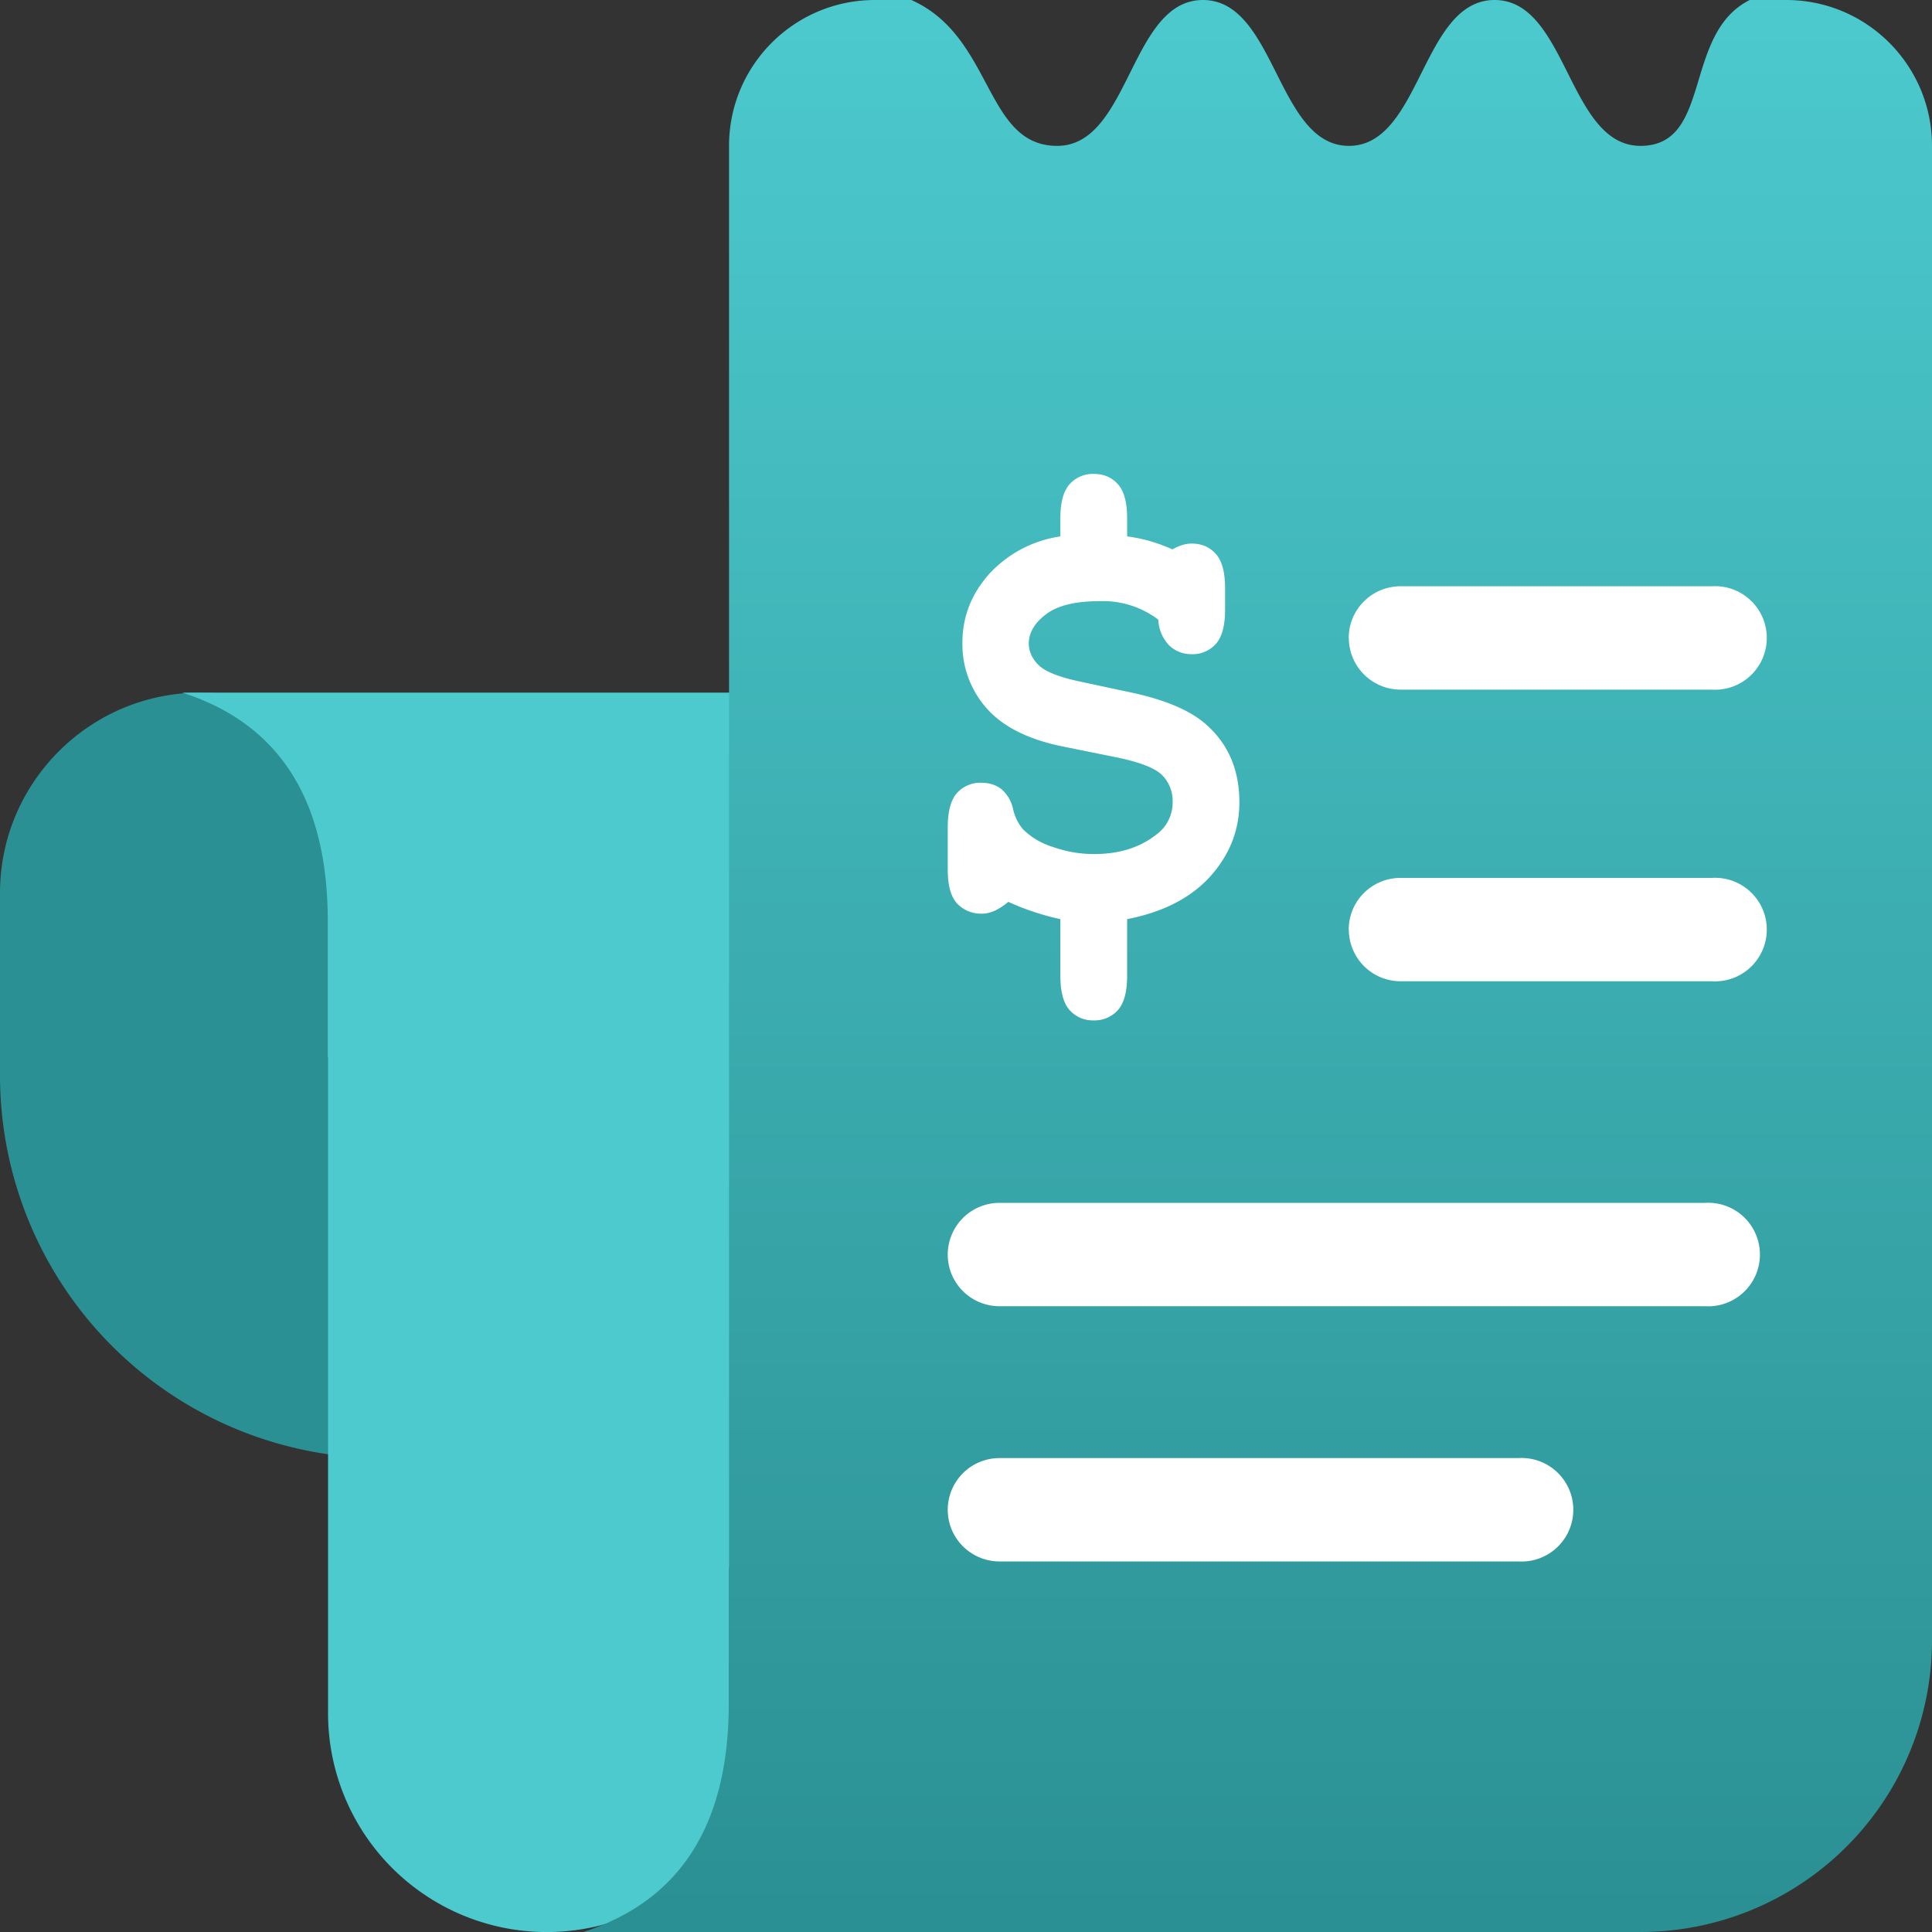
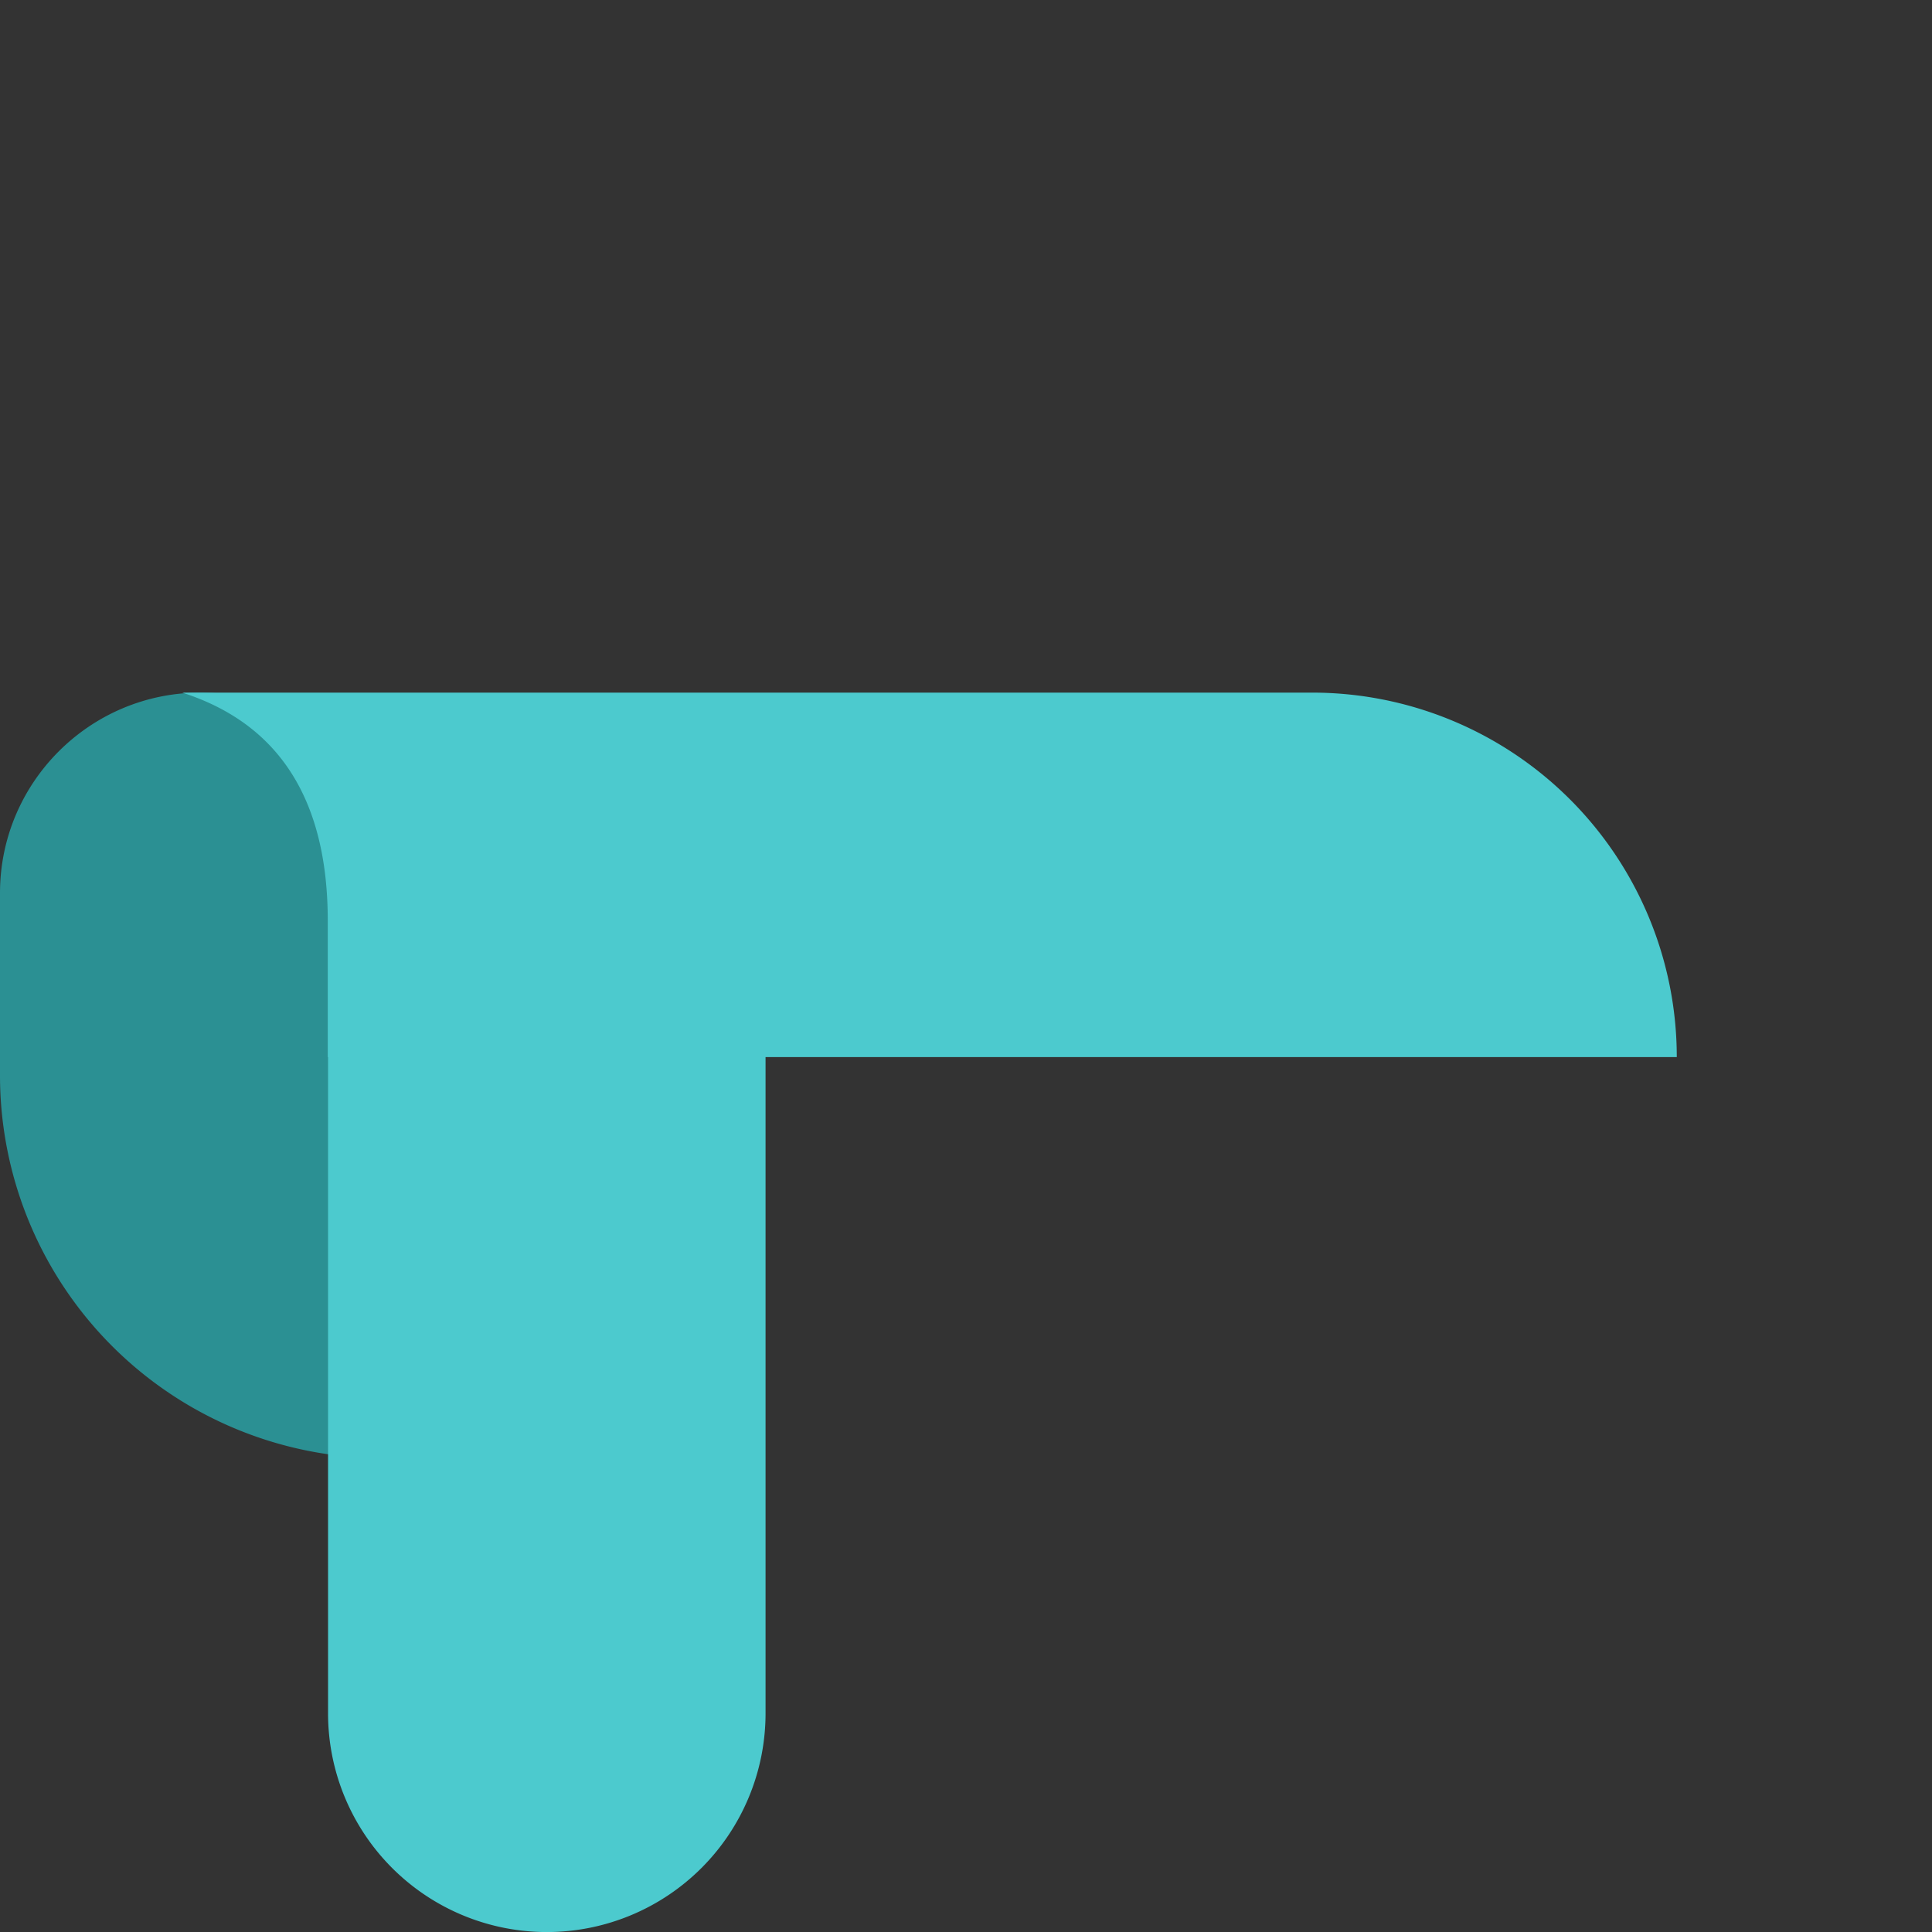
<svg xmlns="http://www.w3.org/2000/svg" width="20" height="20">
  <rect width="100%" height="100%" fill="#333333" stroke="none" />
  <defs>
    <linearGradient x1="50%" y1="0%" x2="50%" y2="98.514%" id="a">
      <stop stop-color="#4CCACE" offset="0%" />
      <stop stop-color="#2B9093" offset="100%" />
    </linearGradient>
  </defs>
  <g fill="none" fill-rule="evenodd">
    <path d="M2.075 7.17c1.147 0 2.076.929 2.076 2.075v5.85h-.189A3.962 3.962 0 0 1 0 11.131V9.245C0 8.1.93 7.17 2.075 7.17Z" fill="#2B9093" />
    <path d="M7.925 10.943v6.793a2.264 2.264 0 0 1-4.529 0v-6.793h-.003v-1.41c0-1.252-.502-2.04-1.506-2.363h11.698a3.774 3.774 0 0 1 3.773 3.773H7.925Z" fill="#4CCACE" />
-     <path d="M7.547 16.226V1.51C7.547.676 8.223 0 9.057 0h.377c.853.379.755 1.51 1.51 1.51.754 0 .753-1.51 1.509-1.51.755 0 .764 1.51 1.511 1.51.747 0 .753-1.51 1.508-1.51.754 0 .76 1.51 1.51 1.51.748 0 .434-1.161 1.131-1.51h.378C19.324 0 20 .676 20 1.51V16.98A3.019 3.019 0 0 1 16.981 20H6.038c1.004-.324 1.506-1.111 1.506-2.363v-1.41h.003Z" fill="url(#a)" />
-     <path d="M13.962 6.604c0-.295.24-.535.537-.535h3.222a.536.536 0 1 1 0 1.07H14.5a.536.536 0 0 1-.537-.535ZM13.962 9.623c0-.296.24-.535.537-.535h3.222a.536.536 0 1 1 0 1.07H14.5a.536.536 0 0 1-.537-.535ZM9.811 12.987c0 .296.24.535.537.535h7.302a.536.536 0 1 0 0-1.07h-7.302a.536.536 0 0 0-.537.535ZM9.811 15.629c0 .295.24.535.537.535h5.37a.536.536 0 1 0 0-1.07h-5.37a.536.536 0 0 0-.537.535ZM11.668 5.553c.16.02.315.065.468.134a.535.535 0 0 1 .103-.045.323.323 0 0 1 .096-.015c.103 0 .187.035.25.106.065.07.097.19.097.355v.223c0 .166-.032.284-.096.355a.319.319 0 0 1-.248.106.328.328 0 0 1-.234-.09.406.406 0 0 1-.113-.267.947.947 0 0 0-.606-.192c-.254 0-.44.046-.558.137-.118.09-.177.191-.177.301 0 .085.036.162.108.23.072.067.222.124.452.171l.458.098c.386.078.664.196.832.353.22.2.33.464.33.792 0 .288-.1.543-.301.767-.201.223-.488.37-.861.443v.586c0 .166-.032.285-.096.356a.323.323 0 0 1-.251.106.319.319 0 0 1-.248-.106c-.064-.071-.096-.19-.096-.356v-.586a2.66 2.66 0 0 1-.539-.179c-.097.081-.186.122-.27.122a.337.337 0 0 1-.26-.105c-.065-.07-.097-.187-.097-.354v-.434c0-.167.032-.285.096-.356a.323.323 0 0 1 .251-.106c.083 0 .153.023.21.067a.38.38 0 0 1 .12.208.48.48 0 0 0 .105.21.76.76 0 0 0 .308.18c.138.049.28.073.426.073.257 0 .47-.066.64-.199a.41.41 0 0 0 .172-.34.377.377 0 0 0-.114-.283c-.076-.072-.237-.133-.482-.182l-.519-.105c-.366-.071-.634-.203-.805-.394a.996.996 0 0 1-.256-.687c0-.265.092-.501.276-.708a1.24 1.24 0 0 1 .738-.39v-.19c0-.163.032-.28.096-.351a.323.323 0 0 1 .251-.106c.101 0 .184.035.248.106.064.07.096.188.096.352v.189Z" fill="#FFF" />
  </g>
</svg>